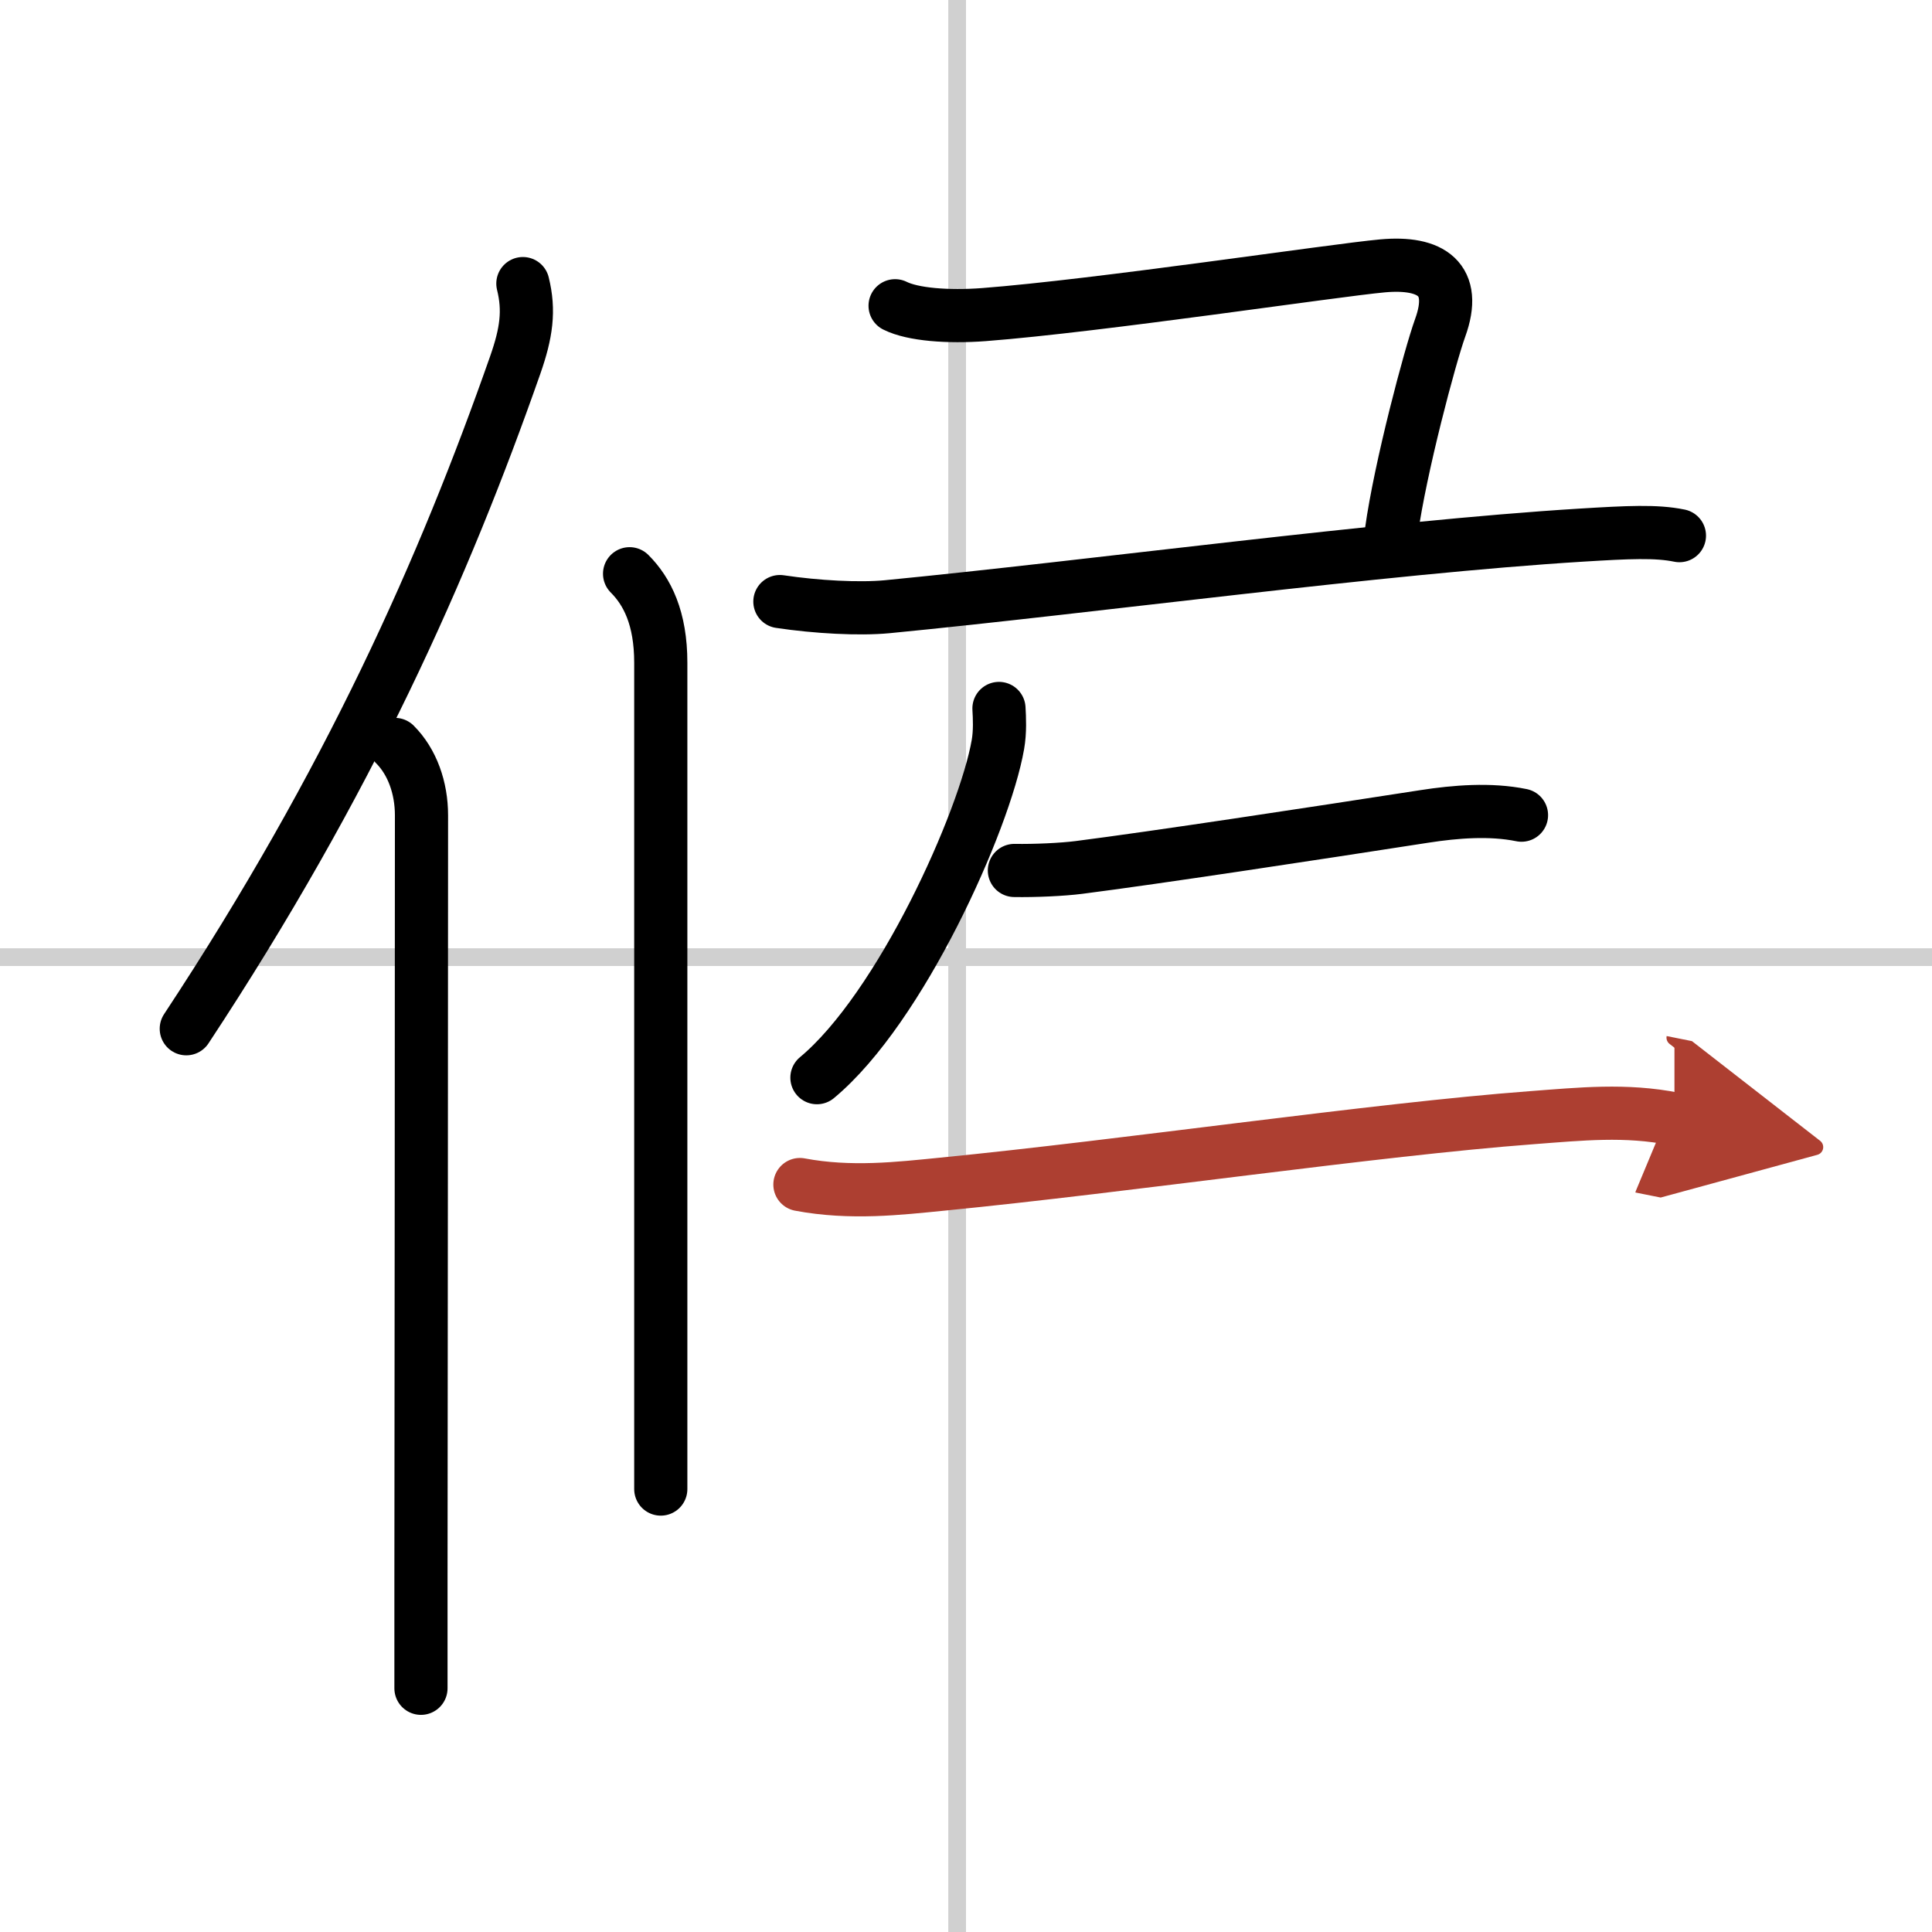
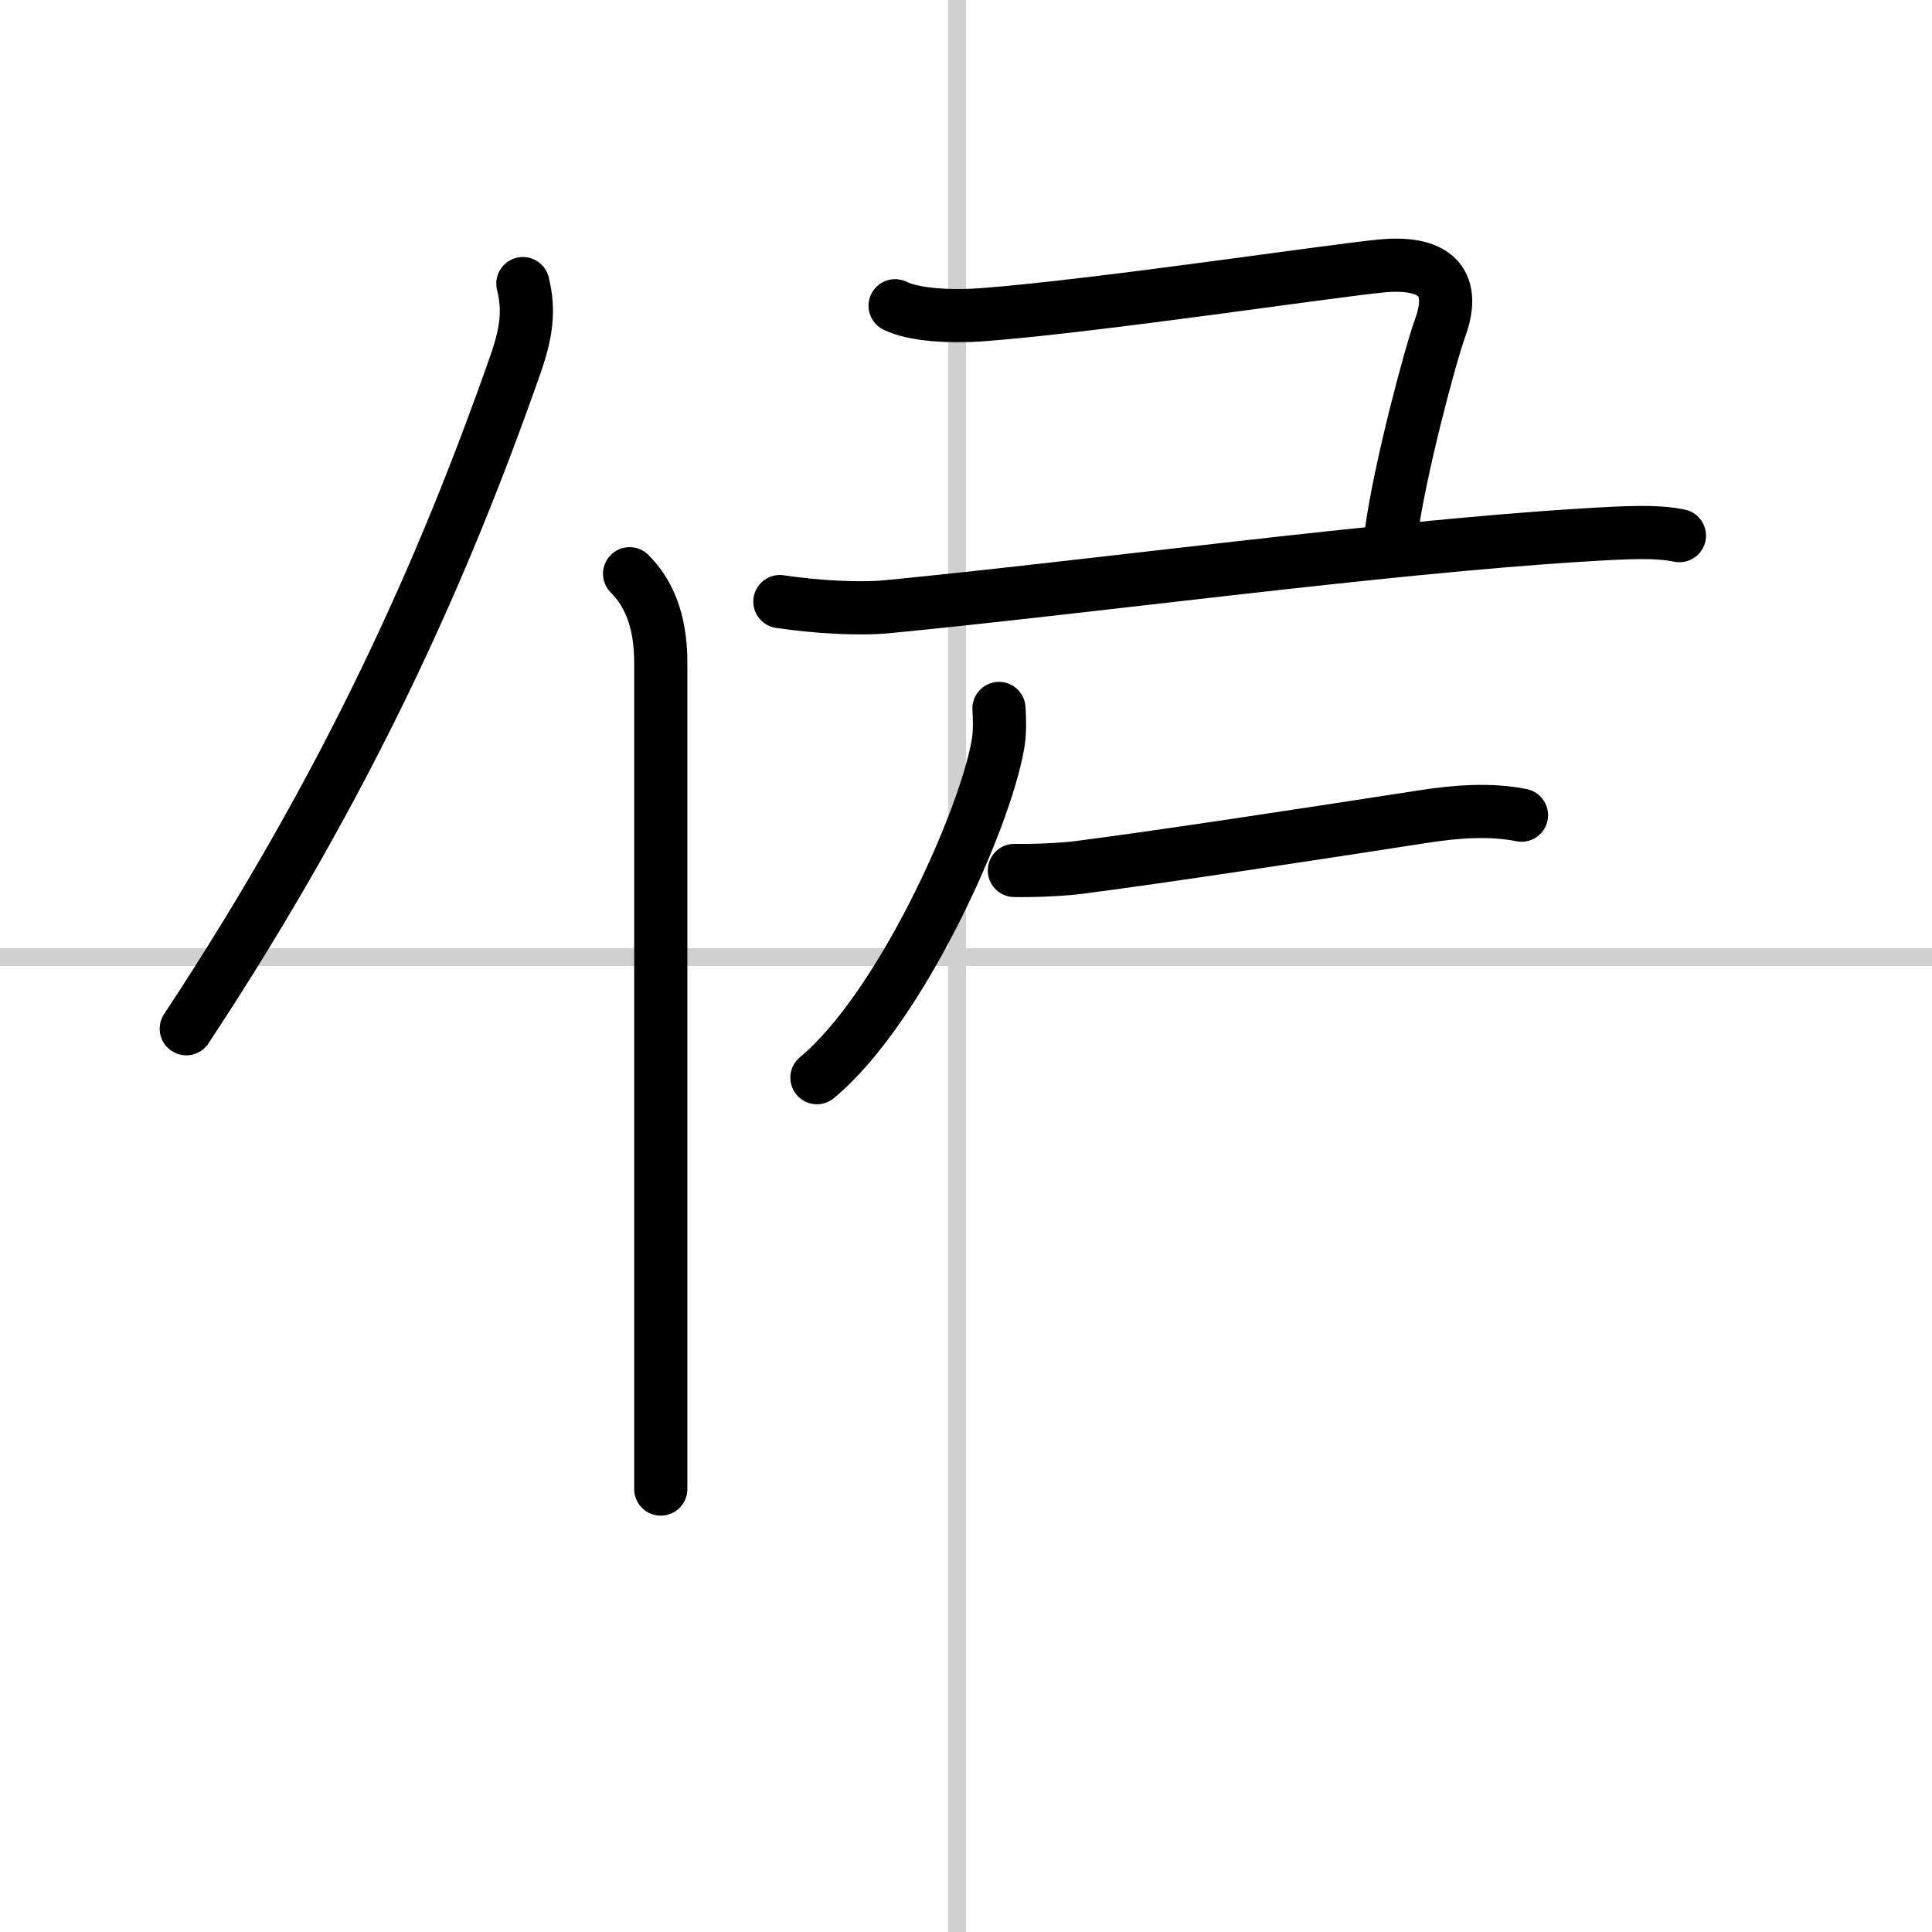
<svg xmlns="http://www.w3.org/2000/svg" width="400" height="400" viewBox="0 0 109 109">
  <defs>
    <marker id="a" markerWidth="4" orient="auto" refX="1" refY="5" viewBox="0 0 10 10">
      <polyline points="0 0 10 5 0 10 1 5" fill="#ad3f31" stroke="#ad3f31" />
    </marker>
  </defs>
  <g fill="none" stroke="#000" stroke-linecap="round" stroke-linejoin="round" stroke-width="3">
    <rect width="100%" height="100%" fill="#fff" stroke="#fff" />
    <line x1="54" x2="54" y2="109" stroke="#d0d0d0" stroke-width="1" />
    <line x2="109" y1="54" y2="54" stroke="#d0d0d0" stroke-width="1" />
    <path d="m29.5 16c0.38 1.53 0.2 2.79-0.43 4.59-4.02 11.46-9.36 23.5-18.56 37.45" />
-     <path d="m22.28 42c0.98 0.98 1.5 2.45 1.5 4 0 10.93-0.02 31.8-0.03 43.13v6.12" />
    <path d="m35.52 32.37c1 1 1.76 2.51 1.76 5.02v40.24 6.38" />
    <path d="M50.5,17.25c1,0.5,2.99,0.65,5,0.5C62,17.25,75.25,15.25,78,15s4.25,0.75,3.25,3.5C80.68,20.08,79,26.38,78.5,30" />
    <path d="M44,33.94c2.07,0.31,4.47,0.44,6.05,0.29C61.5,33.12,78,30.88,89.23,30.19c2.62-0.16,4.21-0.24,5.52,0.03" />
    <path d="m56.36 39.97c0.03 0.51 0.07 1.31-0.06 2.04-0.75 4.3-5.49 14.87-10.21 18.79" />
    <path d="m57.23 49.11c1.14 0.02 2.7-0.05 3.64-0.17 4.37-0.56 13.05-1.88 19.5-2.88 1.74-0.27 3.71-0.43 5.47-0.07" />
-     <path d="m45.13 66.83c2.87 0.54 5.59 0.22 8.01-0.02 10.47-1.03 24.48-3.09 33.25-3.75 2.79-0.21 5.33-0.48 8.08 0.07" marker-end="url(#a)" stroke="#ad3f31" />
  </g>
</svg>